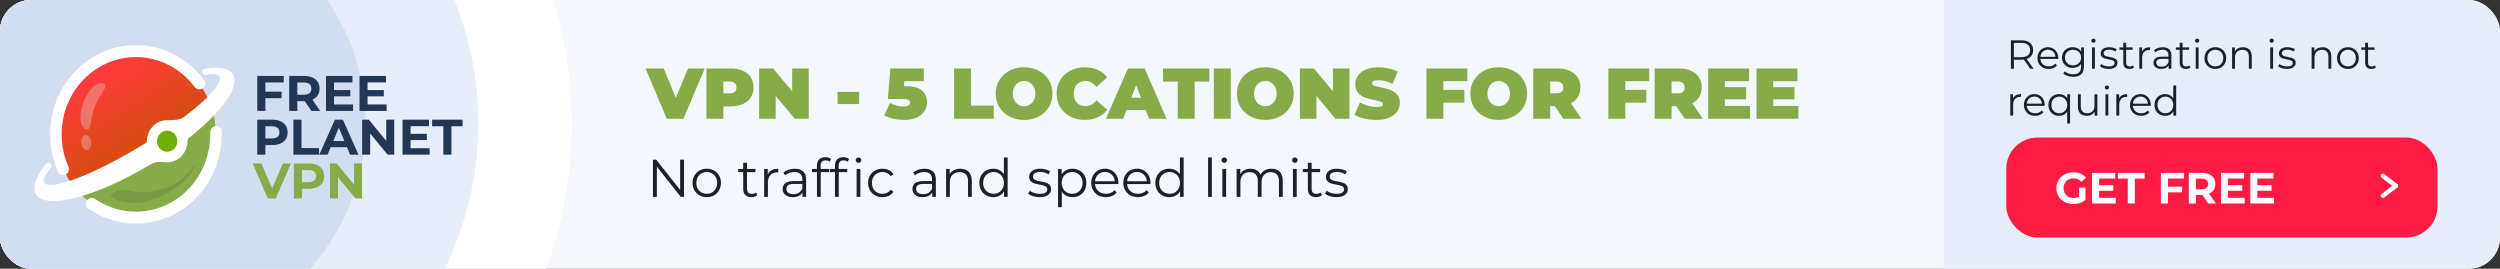
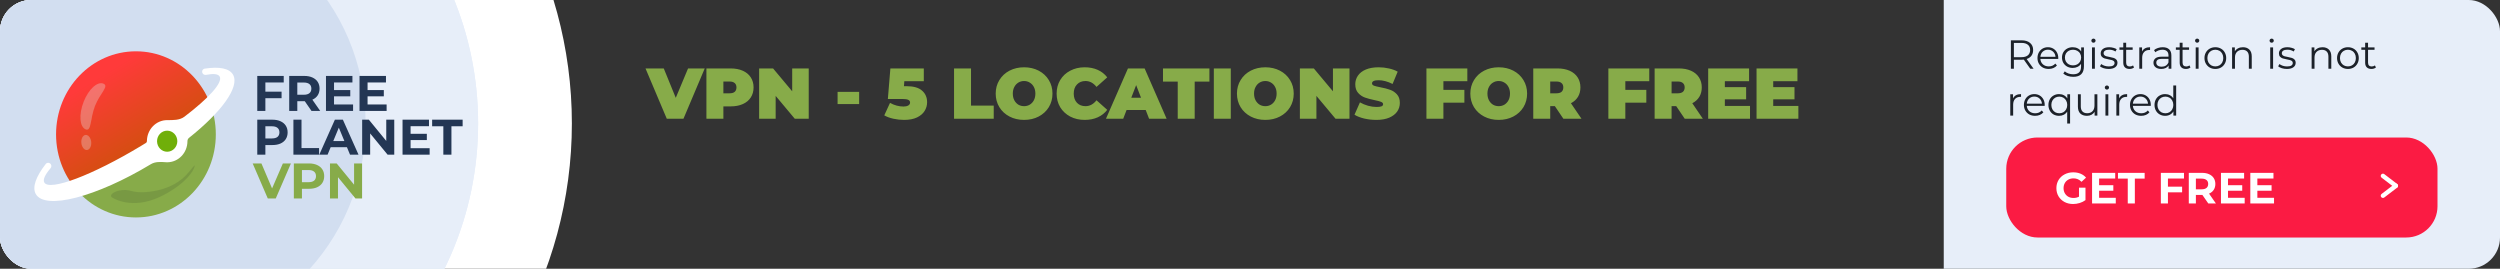
<svg xmlns="http://www.w3.org/2000/svg" width="800" height="86" viewBox="0 0 800 86" fill="none">
  <rect x="0" y="0" width="800" height="86" fill="#333333" stroke="none" />
  <g clip-path="url(#clip0_810_49162)">
-     <rect width="800" height="86" rx="10" fill="#F4F7FB" />
    <circle cx="47.5" cy="39.5" r="135.5" fill="white" />
    <circle cx="47.5" cy="39.5" r="105.5" fill="#E7EEF9" />
    <circle cx="47.5" cy="39.5" r="105.5" fill="#E7EEF9" />
    <circle cx="47.5" cy="39.5" r="69.5" fill="#D2DEF0" />
    <path d="M225.515 21.9L218.707 38H213.371L206.563 21.9H212.405L216.246 31.307L220.179 21.9H225.515ZM233.806 21.9C235.293 21.9 236.589 22.145 237.693 22.636C238.797 23.127 239.648 23.832 240.246 24.752C240.844 25.672 241.143 26.745 241.143 27.972C241.143 29.199 240.844 30.272 240.246 31.192C239.648 32.112 238.797 32.817 237.693 33.308C236.589 33.799 235.293 34.044 233.806 34.044H231.483V38H226.055V21.9H233.806ZM233.461 29.858C234.197 29.858 234.749 29.697 235.117 29.375C235.485 29.038 235.669 28.57 235.669 27.972C235.669 27.374 235.485 26.914 235.117 26.592C234.749 26.255 234.197 26.086 233.461 26.086H231.483V29.858H233.461ZM258.793 21.9V38H254.331L248.213 30.686V38H242.923V21.9H247.385L253.503 29.214V21.9H258.793ZM268.028 29.398H274.928V33.308H268.028V29.398ZM290.096 27.581C292.35 27.581 294.006 28.056 295.064 29.007C296.137 29.942 296.674 31.177 296.674 32.71C296.674 33.722 296.405 34.657 295.869 35.516C295.347 36.359 294.535 37.049 293.431 37.586C292.327 38.107 290.954 38.368 289.314 38.368C288.179 38.368 287.044 38.245 285.91 38C284.79 37.755 283.809 37.394 282.966 36.919L284.806 32.917C285.48 33.3 286.186 33.592 286.922 33.791C287.673 33.99 288.401 34.09 289.107 34.09C289.735 34.09 290.241 33.983 290.625 33.768C291.023 33.538 291.223 33.224 291.223 32.825C291.223 32.442 291.046 32.158 290.694 31.974C290.341 31.775 289.705 31.675 288.785 31.675H284.116L284.921 21.9H295.616V25.994H289.383L289.268 27.581H290.096ZM305.297 21.9H310.725V33.791H317.993V38H305.297V21.9ZM327.709 38.368C325.976 38.368 324.42 38.008 323.04 37.287C321.66 36.566 320.579 35.57 319.797 34.297C319.015 33.009 318.624 31.56 318.624 29.95C318.624 28.34 319.015 26.899 319.797 25.626C320.579 24.338 321.66 23.334 323.04 22.613C324.42 21.892 325.976 21.532 327.709 21.532C329.442 21.532 330.998 21.892 332.378 22.613C333.758 23.334 334.839 24.338 335.621 25.626C336.403 26.899 336.794 28.34 336.794 29.95C336.794 31.56 336.403 33.009 335.621 34.297C334.839 35.57 333.758 36.566 332.378 37.287C330.998 38.008 329.442 38.368 327.709 38.368ZM327.709 33.975C328.384 33.975 328.989 33.814 329.526 33.492C330.078 33.155 330.515 32.687 330.837 32.089C331.159 31.476 331.32 30.763 331.32 29.95C331.32 29.137 331.159 28.432 330.837 27.834C330.515 27.221 330.078 26.753 329.526 26.431C328.989 26.094 328.384 25.925 327.709 25.925C327.034 25.925 326.421 26.094 325.869 26.431C325.332 26.753 324.903 27.221 324.581 27.834C324.259 28.432 324.098 29.137 324.098 29.95C324.098 30.763 324.259 31.476 324.581 32.089C324.903 32.687 325.332 33.155 325.869 33.492C326.421 33.814 327.034 33.975 327.709 33.975ZM347.09 38.368C345.388 38.368 343.855 38.015 342.49 37.31C341.125 36.589 340.052 35.593 339.27 34.32C338.503 33.032 338.12 31.575 338.12 29.95C338.12 28.325 338.503 26.876 339.27 25.603C340.052 24.315 341.125 23.318 342.49 22.613C343.855 21.892 345.388 21.532 347.09 21.532C348.654 21.532 350.049 21.808 351.276 22.36C352.503 22.912 353.515 23.709 354.312 24.752L350.885 27.811C349.888 26.554 348.715 25.925 347.366 25.925C346.231 25.925 345.319 26.293 344.629 27.029C343.939 27.75 343.594 28.723 343.594 29.95C343.594 31.177 343.939 32.158 344.629 32.894C345.319 33.615 346.231 33.975 347.366 33.975C348.715 33.975 349.888 33.346 350.885 32.089L354.312 35.148C353.515 36.191 352.503 36.988 351.276 37.54C350.049 38.092 348.654 38.368 347.09 38.368ZM366.626 35.194H360.508L359.427 38H353.907L360.945 21.9H366.281L373.319 38H367.707L366.626 35.194ZM365.131 31.284L363.567 27.236L362.003 31.284H365.131ZM376.872 26.109H372.157V21.9H387.015V26.109H382.3V38H376.872V26.109ZM388.425 21.9H393.853V38H388.425V21.9ZM404.907 38.368C403.175 38.368 401.618 38.008 400.238 37.287C398.858 36.566 397.777 35.57 396.995 34.297C396.213 33.009 395.822 31.56 395.822 29.95C395.822 28.34 396.213 26.899 396.995 25.626C397.777 24.338 398.858 23.334 400.238 22.613C401.618 21.892 403.175 21.532 404.907 21.532C406.64 21.532 408.196 21.892 409.576 22.613C410.956 23.334 412.037 24.338 412.819 25.626C413.601 26.899 413.992 28.34 413.992 29.95C413.992 31.56 413.601 33.009 412.819 34.297C412.037 35.57 410.956 36.566 409.576 37.287C408.196 38.008 406.64 38.368 404.907 38.368ZM404.907 33.975C405.582 33.975 406.188 33.814 406.724 33.492C407.276 33.155 407.713 32.687 408.035 32.089C408.357 31.476 408.518 30.763 408.518 29.95C408.518 29.137 408.357 28.432 408.035 27.834C407.713 27.221 407.276 26.753 406.724 26.431C406.188 26.094 405.582 25.925 404.907 25.925C404.233 25.925 403.619 26.094 403.067 26.431C402.531 26.753 402.101 27.221 401.779 27.834C401.457 28.432 401.296 29.137 401.296 29.95C401.296 30.763 401.457 31.476 401.779 32.089C402.101 32.687 402.531 33.155 403.067 33.492C403.619 33.814 404.233 33.975 404.907 33.975ZM431.832 21.9V38H427.37L421.252 30.686V38H415.962V21.9H420.424L426.542 29.214V21.9H431.832ZM440.451 38.368C439.117 38.368 437.813 38.222 436.541 37.931C435.283 37.624 434.248 37.218 433.436 36.712L435.184 32.756C435.95 33.201 436.809 33.561 437.76 33.837C438.71 34.098 439.623 34.228 440.497 34.228C441.248 34.228 441.785 34.159 442.107 34.021C442.429 33.868 442.59 33.645 442.59 33.354C442.59 33.017 442.375 32.764 441.946 32.595C441.532 32.426 440.842 32.242 439.876 32.043C438.634 31.782 437.599 31.506 436.771 31.215C435.943 30.908 435.222 30.418 434.609 29.743C433.995 29.053 433.689 28.125 433.689 26.96C433.689 25.948 433.972 25.028 434.54 24.2C435.107 23.372 435.95 22.72 437.07 22.245C438.204 21.77 439.577 21.532 441.187 21.532C442.291 21.532 443.372 21.655 444.43 21.9C445.503 22.13 446.446 22.475 447.259 22.935L445.626 26.868C444.046 26.071 442.551 25.672 441.141 25.672C439.745 25.672 439.048 26.009 439.048 26.684C439.048 27.006 439.255 27.251 439.669 27.42C440.083 27.573 440.765 27.742 441.716 27.926C442.942 28.156 443.977 28.424 444.821 28.731C445.664 29.022 446.392 29.505 447.006 30.18C447.634 30.855 447.949 31.775 447.949 32.94C447.949 33.952 447.665 34.872 447.098 35.7C446.53 36.513 445.679 37.164 444.545 37.655C443.425 38.13 442.061 38.368 440.451 38.368ZM461.887 25.994V28.754H468.603V32.848H461.887V38H456.459V21.9H469.546V25.994H461.887ZM479.59 38.368C477.857 38.368 476.301 38.008 474.921 37.287C473.541 36.566 472.46 35.57 471.678 34.297C470.896 33.009 470.505 31.56 470.505 29.95C470.505 28.34 470.896 26.899 471.678 25.626C472.46 24.338 473.541 23.334 474.921 22.613C476.301 21.892 477.857 21.532 479.59 21.532C481.323 21.532 482.879 21.892 484.259 22.613C485.639 23.334 486.72 24.338 487.502 25.626C488.284 26.899 488.675 28.34 488.675 29.95C488.675 31.56 488.284 33.009 487.502 34.297C486.72 35.57 485.639 36.566 484.259 37.287C482.879 38.008 481.323 38.368 479.59 38.368ZM479.59 33.975C480.265 33.975 480.87 33.814 481.407 33.492C481.959 33.155 482.396 32.687 482.718 32.089C483.04 31.476 483.201 30.763 483.201 29.95C483.201 29.137 483.04 28.432 482.718 27.834C482.396 27.221 481.959 26.753 481.407 26.431C480.87 26.094 480.265 25.925 479.59 25.925C478.915 25.925 478.302 26.094 477.75 26.431C477.213 26.753 476.784 27.221 476.462 27.834C476.14 28.432 475.979 29.137 475.979 29.95C475.979 30.763 476.14 31.476 476.462 32.089C476.784 32.687 477.213 33.155 477.75 33.492C478.302 33.814 478.915 33.975 479.59 33.975ZM497.545 33.952H496.073V38H490.645V21.9H498.396C499.883 21.9 501.179 22.145 502.283 22.636C503.387 23.127 504.238 23.832 504.836 24.752C505.434 25.672 505.733 26.745 505.733 27.972C505.733 29.122 505.472 30.126 504.951 30.985C504.43 31.844 503.678 32.526 502.697 33.032L506.078 38H500.282L497.545 33.952ZM500.259 27.972C500.259 27.374 500.075 26.914 499.707 26.592C499.339 26.255 498.787 26.086 498.051 26.086H496.073V29.858H498.051C498.787 29.858 499.339 29.697 499.707 29.375C500.075 29.038 500.259 28.57 500.259 27.972ZM520.106 25.994V28.754H526.822V32.848H520.106V38H514.678V21.9H527.765V25.994H520.106ZM536.38 33.952H534.908V38H529.48V21.9H537.231C538.718 21.9 540.014 22.145 541.118 22.636C542.222 23.127 543.073 23.832 543.671 24.752C544.269 25.672 544.568 26.745 544.568 27.972C544.568 29.122 544.307 30.126 543.786 30.985C543.265 31.844 542.513 32.526 541.532 33.032L544.913 38H539.117L536.38 33.952ZM539.094 27.972C539.094 27.374 538.91 26.914 538.542 26.592C538.174 26.255 537.622 26.086 536.886 26.086H534.908V29.858H536.886C537.622 29.858 538.174 29.697 538.542 29.375C538.91 29.038 539.094 28.57 539.094 27.972ZM560.004 33.906V38H546.618V21.9H559.705V25.994H551.954V27.88H558.762V31.79H551.954V33.906H560.004ZM575.479 33.906V38H562.093V21.9H575.18V25.994H567.429V27.88H574.237V31.79H567.429V33.906H575.479Z" fill="#87AB49" />
    <rect width="178" height="86" transform="translate(622)" fill="#E7EEF9" />
    <path d="M649.696 22L647.616 19.075C647.382 19.101 647.139 19.114 646.888 19.114H644.444V22H643.482V12.9H646.888C648.049 12.9 648.959 13.177 649.618 13.732C650.277 14.287 650.606 15.049 650.606 16.02C650.606 16.731 650.424 17.333 650.06 17.827C649.705 18.312 649.193 18.663 648.526 18.88L650.749 22H649.696ZM646.862 18.295C647.763 18.295 648.452 18.096 648.929 17.697C649.406 17.298 649.644 16.739 649.644 16.02C649.644 15.283 649.406 14.72 648.929 14.33C648.452 13.931 647.763 13.732 646.862 13.732H644.444V18.295H646.862ZM658.636 18.867H652.916C652.968 19.578 653.241 20.154 653.735 20.596C654.229 21.029 654.853 21.246 655.607 21.246C656.031 21.246 656.421 21.172 656.777 21.025C657.132 20.869 657.44 20.644 657.7 20.349L658.22 20.947C657.916 21.311 657.535 21.588 657.076 21.779C656.625 21.97 656.127 22.065 655.581 22.065C654.879 22.065 654.255 21.918 653.709 21.623C653.171 21.32 652.751 20.904 652.448 20.375C652.144 19.846 651.993 19.248 651.993 18.581C651.993 17.914 652.136 17.316 652.422 16.787C652.716 16.258 653.115 15.847 653.618 15.552C654.129 15.257 654.701 15.11 655.334 15.11C655.966 15.11 656.534 15.257 657.037 15.552C657.539 15.847 657.934 16.258 658.22 16.787C658.506 17.307 658.649 17.905 658.649 18.581L658.636 18.867ZM655.334 15.903C654.675 15.903 654.12 16.115 653.67 16.54C653.228 16.956 652.976 17.502 652.916 18.178H657.765C657.704 17.502 657.448 16.956 656.998 16.54C656.556 16.115 656.001 15.903 655.334 15.903ZM666.858 15.162V21.168C666.858 22.329 666.572 23.187 666 23.742C665.437 24.305 664.583 24.587 663.439 24.587C662.807 24.587 662.204 24.492 661.632 24.301C661.069 24.119 660.61 23.863 660.254 23.534L660.722 22.832C661.052 23.127 661.45 23.356 661.918 23.521C662.395 23.686 662.893 23.768 663.413 23.768C664.28 23.768 664.917 23.564 665.324 23.157C665.732 22.758 665.935 22.134 665.935 21.285V20.414C665.649 20.847 665.272 21.177 664.804 21.402C664.345 21.627 663.834 21.74 663.27 21.74C662.629 21.74 662.044 21.601 661.515 21.324C660.995 21.038 660.584 20.644 660.28 20.141C659.986 19.63 659.838 19.053 659.838 18.412C659.838 17.771 659.986 17.199 660.28 16.696C660.584 16.193 660.995 15.803 661.515 15.526C662.035 15.249 662.62 15.11 663.27 15.11C663.851 15.11 664.375 15.227 664.843 15.461C665.311 15.695 665.688 16.033 665.974 16.475V15.162H666.858ZM663.361 20.921C663.855 20.921 664.302 20.817 664.7 20.609C665.099 20.392 665.407 20.093 665.623 19.712C665.849 19.331 665.961 18.897 665.961 18.412C665.961 17.927 665.849 17.498 665.623 17.125C665.407 16.744 665.099 16.449 664.7 16.241C664.31 16.024 663.864 15.916 663.361 15.916C662.867 15.916 662.421 16.02 662.022 16.228C661.632 16.436 661.325 16.731 661.099 17.112C660.883 17.493 660.774 17.927 660.774 18.412C660.774 18.897 660.883 19.331 661.099 19.712C661.325 20.093 661.632 20.392 662.022 20.609C662.421 20.817 662.867 20.921 663.361 20.921ZM669.439 15.162H670.362V22H669.439V15.162ZM669.907 13.667C669.717 13.667 669.556 13.602 669.426 13.472C669.296 13.342 669.231 13.186 669.231 13.004C669.231 12.831 669.296 12.679 669.426 12.549C669.556 12.419 669.717 12.354 669.907 12.354C670.098 12.354 670.258 12.419 670.388 12.549C670.518 12.67 670.583 12.818 670.583 12.991C670.583 13.182 670.518 13.342 670.388 13.472C670.258 13.602 670.098 13.667 669.907 13.667ZM674.764 22.065C674.209 22.065 673.676 21.987 673.165 21.831C672.662 21.666 672.268 21.463 671.982 21.22L672.398 20.492C672.684 20.717 673.043 20.904 673.477 21.051C673.91 21.19 674.361 21.259 674.829 21.259C675.453 21.259 675.912 21.164 676.207 20.973C676.51 20.774 676.662 20.496 676.662 20.141C676.662 19.89 676.579 19.695 676.415 19.556C676.25 19.409 676.042 19.3 675.791 19.231C675.539 19.153 675.206 19.079 674.79 19.01C674.235 18.906 673.789 18.802 673.451 18.698C673.113 18.585 672.822 18.399 672.58 18.139C672.346 17.879 672.229 17.519 672.229 17.06C672.229 16.488 672.467 16.02 672.944 15.656C673.42 15.292 674.083 15.11 674.933 15.11C675.375 15.11 675.817 15.171 676.259 15.292C676.701 15.405 677.065 15.556 677.351 15.747L676.948 16.488C676.384 16.098 675.713 15.903 674.933 15.903C674.343 15.903 673.897 16.007 673.594 16.215C673.299 16.423 673.152 16.696 673.152 17.034C673.152 17.294 673.234 17.502 673.399 17.658C673.572 17.814 673.784 17.931 674.036 18.009C674.287 18.078 674.634 18.152 675.076 18.23C675.622 18.334 676.059 18.438 676.389 18.542C676.718 18.646 677 18.824 677.234 19.075C677.468 19.326 677.585 19.673 677.585 20.115C677.585 20.713 677.333 21.19 676.831 21.545C676.337 21.892 675.648 22.065 674.764 22.065ZM682.892 21.584C682.719 21.74 682.502 21.861 682.242 21.948C681.991 22.026 681.726 22.065 681.449 22.065C680.808 22.065 680.314 21.892 679.967 21.545C679.62 21.198 679.447 20.709 679.447 20.076V15.942H678.225V15.162H679.447V13.667H680.37V15.162H682.45V15.942H680.37V20.024C680.37 20.431 680.47 20.743 680.669 20.96C680.877 21.168 681.172 21.272 681.553 21.272C681.744 21.272 681.926 21.242 682.099 21.181C682.281 21.12 682.437 21.034 682.567 20.921L682.892 21.584ZM685.456 16.501C685.673 16.042 685.993 15.695 686.418 15.461C686.851 15.227 687.384 15.11 688.017 15.11V16.007L687.796 15.994C687.077 15.994 686.513 16.215 686.106 16.657C685.699 17.099 685.495 17.719 685.495 18.516V22H684.572V15.162H685.456V16.501ZM692.068 15.11C692.96 15.11 693.645 15.335 694.122 15.786C694.598 16.228 694.837 16.887 694.837 17.762V22H693.953V20.934C693.745 21.289 693.437 21.567 693.03 21.766C692.631 21.965 692.154 22.065 691.6 22.065C690.837 22.065 690.23 21.883 689.78 21.519C689.329 21.155 689.104 20.674 689.104 20.076C689.104 19.495 689.312 19.027 689.728 18.672C690.152 18.317 690.824 18.139 691.743 18.139H693.914V17.723C693.914 17.134 693.749 16.687 693.42 16.384C693.09 16.072 692.609 15.916 691.977 15.916C691.543 15.916 691.127 15.99 690.729 16.137C690.33 16.276 689.988 16.471 689.702 16.722L689.286 16.033C689.632 15.738 690.048 15.513 690.534 15.357C691.019 15.192 691.53 15.11 692.068 15.11ZM691.743 21.337C692.263 21.337 692.709 21.22 693.082 20.986C693.454 20.743 693.732 20.397 693.914 19.946V18.828H691.769C690.599 18.828 690.014 19.235 690.014 20.05C690.014 20.449 690.165 20.765 690.469 20.999C690.772 21.224 691.197 21.337 691.743 21.337ZM700.945 21.584C700.771 21.74 700.555 21.861 700.295 21.948C700.043 22.026 699.779 22.065 699.502 22.065C698.86 22.065 698.366 21.892 698.02 21.545C697.673 21.198 697.5 20.709 697.5 20.076V15.942H696.278V15.162H697.5V13.667H698.423V15.162H700.503V15.942H698.423V20.024C698.423 20.431 698.522 20.743 698.722 20.96C698.93 21.168 699.224 21.272 699.606 21.272C699.796 21.272 699.978 21.242 700.152 21.181C700.334 21.12 700.49 21.034 700.62 20.921L700.945 21.584ZM702.625 15.162H703.548V22H702.625V15.162ZM703.093 13.667C702.902 13.667 702.742 13.602 702.612 13.472C702.482 13.342 702.417 13.186 702.417 13.004C702.417 12.831 702.482 12.679 702.612 12.549C702.742 12.419 702.902 12.354 703.093 12.354C703.284 12.354 703.444 12.419 703.574 12.549C703.704 12.67 703.769 12.818 703.769 12.991C703.769 13.182 703.704 13.342 703.574 13.472C703.444 13.602 703.284 13.667 703.093 13.667ZM708.911 22.065C708.252 22.065 707.659 21.918 707.13 21.623C706.601 21.32 706.185 20.904 705.882 20.375C705.579 19.846 705.427 19.248 705.427 18.581C705.427 17.914 705.579 17.316 705.882 16.787C706.185 16.258 706.601 15.847 707.13 15.552C707.659 15.257 708.252 15.11 708.911 15.11C709.57 15.11 710.163 15.257 710.692 15.552C711.221 15.847 711.632 16.258 711.927 16.787C712.23 17.316 712.382 17.914 712.382 18.581C712.382 19.248 712.23 19.846 711.927 20.375C711.632 20.904 711.221 21.32 710.692 21.623C710.163 21.918 709.57 22.065 708.911 22.065ZM708.911 21.246C709.396 21.246 709.83 21.138 710.211 20.921C710.601 20.696 710.904 20.379 711.121 19.972C711.338 19.565 711.446 19.101 711.446 18.581C711.446 18.061 711.338 17.597 711.121 17.19C710.904 16.783 710.601 16.471 710.211 16.254C709.83 16.029 709.396 15.916 708.911 15.916C708.426 15.916 707.988 16.029 707.598 16.254C707.217 16.471 706.913 16.783 706.688 17.19C706.471 17.597 706.363 18.061 706.363 18.581C706.363 19.101 706.471 19.565 706.688 19.972C706.913 20.379 707.217 20.696 707.598 20.921C707.988 21.138 708.426 21.246 708.911 21.246ZM717.75 15.11C718.608 15.11 719.289 15.361 719.791 15.864C720.303 16.358 720.558 17.082 720.558 18.035V22H719.635V18.126C719.635 17.415 719.458 16.874 719.102 16.501C718.747 16.128 718.24 15.942 717.581 15.942C716.845 15.942 716.26 16.163 715.826 16.605C715.402 17.038 715.189 17.641 715.189 18.412V22H714.266V15.162H715.15V16.423C715.402 16.007 715.748 15.686 716.19 15.461C716.641 15.227 717.161 15.11 717.75 15.11ZM726.467 15.162H727.39V22H726.467V15.162ZM726.935 13.667C726.744 13.667 726.584 13.602 726.454 13.472C726.324 13.342 726.259 13.186 726.259 13.004C726.259 12.831 726.324 12.679 726.454 12.549C726.584 12.419 726.744 12.354 726.935 12.354C727.125 12.354 727.286 12.419 727.416 12.549C727.546 12.67 727.611 12.818 727.611 12.991C727.611 13.182 727.546 13.342 727.416 13.472C727.286 13.602 727.125 13.667 726.935 13.667ZM731.791 22.065C731.236 22.065 730.703 21.987 730.192 21.831C729.689 21.666 729.295 21.463 729.009 21.22L729.425 20.492C729.711 20.717 730.071 20.904 730.504 21.051C730.937 21.19 731.388 21.259 731.856 21.259C732.48 21.259 732.939 21.164 733.234 20.973C733.537 20.774 733.689 20.496 733.689 20.141C733.689 19.89 733.607 19.695 733.442 19.556C733.277 19.409 733.069 19.3 732.818 19.231C732.567 19.153 732.233 19.079 731.817 19.01C731.262 18.906 730.816 18.802 730.478 18.698C730.14 18.585 729.85 18.399 729.607 18.139C729.373 17.879 729.256 17.519 729.256 17.06C729.256 16.488 729.494 16.02 729.971 15.656C730.448 15.292 731.111 15.11 731.96 15.11C732.402 15.11 732.844 15.171 733.286 15.292C733.728 15.405 734.092 15.556 734.378 15.747L733.975 16.488C733.412 16.098 732.74 15.903 731.96 15.903C731.371 15.903 730.924 16.007 730.621 16.215C730.326 16.423 730.179 16.696 730.179 17.034C730.179 17.294 730.261 17.502 730.426 17.658C730.599 17.814 730.812 17.931 731.063 18.009C731.314 18.078 731.661 18.152 732.103 18.23C732.649 18.334 733.087 18.438 733.416 18.542C733.745 18.646 734.027 18.824 734.261 19.075C734.495 19.326 734.612 19.673 734.612 20.115C734.612 20.713 734.361 21.19 733.858 21.545C733.364 21.892 732.675 22.065 731.791 22.065ZM743.205 15.11C744.063 15.11 744.743 15.361 745.246 15.864C745.757 16.358 746.013 17.082 746.013 18.035V22H745.09V18.126C745.09 17.415 744.912 16.874 744.557 16.501C744.201 16.128 743.694 15.942 743.036 15.942C742.299 15.942 741.714 16.163 741.281 16.605C740.856 17.038 740.644 17.641 740.644 18.412V22H739.721V15.162H740.605V16.423C740.856 16.007 741.203 15.686 741.645 15.461C742.095 15.227 742.615 15.11 743.205 15.11ZM751.339 22.065C750.68 22.065 750.087 21.918 749.558 21.623C749.029 21.32 748.613 20.904 748.31 20.375C748.007 19.846 747.855 19.248 747.855 18.581C747.855 17.914 748.007 17.316 748.31 16.787C748.613 16.258 749.029 15.847 749.558 15.552C750.087 15.257 750.68 15.11 751.339 15.11C751.998 15.11 752.591 15.257 753.12 15.552C753.649 15.847 754.06 16.258 754.355 16.787C754.658 17.316 754.81 17.914 754.81 18.581C754.81 19.248 754.658 19.846 754.355 20.375C754.06 20.904 753.649 21.32 753.12 21.623C752.591 21.918 751.998 22.065 751.339 22.065ZM751.339 21.246C751.824 21.246 752.258 21.138 752.639 20.921C753.029 20.696 753.332 20.379 753.549 19.972C753.766 19.565 753.874 19.101 753.874 18.581C753.874 18.061 753.766 17.597 753.549 17.19C753.332 16.783 753.029 16.471 752.639 16.254C752.258 16.029 751.824 15.916 751.339 15.916C750.854 15.916 750.416 16.029 750.026 16.254C749.645 16.471 749.341 16.783 749.116 17.19C748.899 17.597 748.791 18.061 748.791 18.581C748.791 19.101 748.899 19.565 749.116 19.972C749.341 20.379 749.645 20.696 750.026 20.921C750.416 21.138 750.854 21.246 751.339 21.246ZM760.295 21.584C760.122 21.74 759.905 21.861 759.645 21.948C759.394 22.026 759.13 22.065 758.852 22.065C758.211 22.065 757.717 21.892 757.37 21.545C757.024 21.198 756.85 20.709 756.85 20.076V15.942H755.628V15.162H756.85V13.667H757.773V15.162H759.853V15.942H757.773V20.024C757.773 20.431 757.873 20.743 758.072 20.96C758.28 21.168 758.575 21.272 758.956 21.272C759.147 21.272 759.329 21.242 759.502 21.181C759.684 21.12 759.84 21.034 759.97 20.921L760.295 21.584ZM644.171 31.501C644.388 31.042 644.708 30.695 645.133 30.461C645.566 30.227 646.099 30.11 646.732 30.11V31.007L646.511 30.994C645.792 30.994 645.228 31.215 644.821 31.657C644.414 32.099 644.21 32.719 644.21 33.516V37H643.287V30.162H644.171V31.501ZM654.294 33.867H648.574C648.626 34.578 648.899 35.154 649.393 35.596C649.887 36.029 650.511 36.246 651.265 36.246C651.689 36.246 652.079 36.172 652.435 36.025C652.79 35.869 653.098 35.644 653.358 35.349L653.878 35.947C653.574 36.311 653.193 36.588 652.734 36.779C652.283 36.97 651.785 37.065 651.239 37.065C650.537 37.065 649.913 36.918 649.367 36.623C648.829 36.32 648.409 35.904 648.106 35.375C647.802 34.846 647.651 34.248 647.651 33.581C647.651 32.914 647.794 32.316 648.08 31.787C648.374 31.258 648.773 30.847 649.276 30.552C649.787 30.257 650.359 30.11 650.992 30.11C651.624 30.11 652.192 30.257 652.695 30.552C653.197 30.847 653.592 31.258 653.878 31.787C654.164 32.307 654.307 32.905 654.307 33.581L654.294 33.867ZM650.992 30.903C650.333 30.903 649.778 31.115 649.328 31.54C648.886 31.956 648.634 32.502 648.574 33.178H653.423C653.362 32.502 653.106 31.956 652.656 31.54C652.214 31.115 651.659 30.903 650.992 30.903ZM662.425 30.162V39.522H661.502V35.713C661.216 36.155 660.848 36.493 660.397 36.727C659.955 36.952 659.457 37.065 658.902 37.065C658.252 37.065 657.667 36.922 657.147 36.636C656.636 36.341 656.233 35.93 655.938 35.401C655.644 34.872 655.496 34.266 655.496 33.581C655.496 32.905 655.644 32.303 655.938 31.774C656.233 31.245 656.64 30.838 657.16 30.552C657.68 30.257 658.261 30.11 658.902 30.11C659.474 30.11 659.986 30.231 660.436 30.474C660.896 30.717 661.264 31.063 661.541 31.514V30.162H662.425ZM658.98 36.246C659.457 36.246 659.886 36.138 660.267 35.921C660.657 35.696 660.961 35.379 661.177 34.972C661.403 34.565 661.515 34.101 661.515 33.581C661.515 33.061 661.403 32.602 661.177 32.203C660.961 31.796 660.657 31.479 660.267 31.254C659.886 31.029 659.457 30.916 658.98 30.916C658.495 30.916 658.057 31.029 657.667 31.254C657.286 31.479 656.983 31.796 656.757 32.203C656.541 32.602 656.432 33.061 656.432 33.581C656.432 34.101 656.541 34.565 656.757 34.972C656.983 35.379 657.286 35.696 657.667 35.921C658.057 36.138 658.495 36.246 658.98 36.246ZM671.158 30.162V37H670.274V35.752C670.031 36.168 669.698 36.493 669.273 36.727C668.848 36.952 668.363 37.065 667.817 37.065C666.924 37.065 666.218 36.818 665.698 36.324C665.187 35.821 664.931 35.089 664.931 34.127V30.162H665.854V34.036C665.854 34.755 666.032 35.301 666.387 35.674C666.742 36.047 667.249 36.233 667.908 36.233C668.627 36.233 669.195 36.016 669.611 35.583C670.027 35.141 670.235 34.53 670.235 33.75V30.162H671.158ZM673.743 30.162H674.666V37H673.743V30.162ZM674.211 28.667C674.02 28.667 673.86 28.602 673.73 28.472C673.6 28.342 673.535 28.186 673.535 28.004C673.535 27.831 673.6 27.679 673.73 27.549C673.86 27.419 674.02 27.354 674.211 27.354C674.402 27.354 674.562 27.419 674.692 27.549C674.822 27.67 674.887 27.818 674.887 27.991C674.887 28.182 674.822 28.342 674.692 28.472C674.562 28.602 674.402 28.667 674.211 28.667ZM678.118 31.501C678.335 31.042 678.656 30.695 679.08 30.461C679.514 30.227 680.047 30.11 680.679 30.11V31.007L680.458 30.994C679.739 30.994 679.176 31.215 678.768 31.657C678.361 32.099 678.157 32.719 678.157 33.516V37H677.234V30.162H678.118V31.501ZM688.241 33.867H682.521C682.573 34.578 682.846 35.154 683.34 35.596C683.834 36.029 684.458 36.246 685.212 36.246C685.637 36.246 686.027 36.172 686.382 36.025C686.737 35.869 687.045 35.644 687.305 35.349L687.825 35.947C687.522 36.311 687.14 36.588 686.681 36.779C686.23 36.97 685.732 37.065 685.186 37.065C684.484 37.065 683.86 36.918 683.314 36.623C682.777 36.32 682.356 35.904 682.053 35.375C681.75 34.846 681.598 34.248 681.598 33.581C681.598 32.914 681.741 32.316 682.027 31.787C682.322 31.258 682.72 30.847 683.223 30.552C683.734 30.257 684.306 30.11 684.939 30.11C685.572 30.11 686.139 30.257 686.642 30.552C687.145 30.847 687.539 31.258 687.825 31.787C688.111 32.307 688.254 32.905 688.254 33.581L688.241 33.867ZM684.939 30.903C684.28 30.903 683.726 31.115 683.275 31.54C682.833 31.956 682.582 32.502 682.521 33.178H687.37C687.309 32.502 687.054 31.956 686.603 31.54C686.161 31.115 685.606 30.903 684.939 30.903ZM696.373 27.354V37H695.489V35.648C695.211 36.107 694.843 36.458 694.384 36.701C693.933 36.944 693.422 37.065 692.85 37.065C692.208 37.065 691.628 36.918 691.108 36.623C690.588 36.328 690.18 35.917 689.886 35.388C689.591 34.859 689.444 34.257 689.444 33.581C689.444 32.905 689.591 32.303 689.886 31.774C690.18 31.245 690.588 30.838 691.108 30.552C691.628 30.257 692.208 30.11 692.85 30.11C693.404 30.11 693.903 30.227 694.345 30.461C694.795 30.686 695.164 31.02 695.45 31.462V27.354H696.373ZM692.928 36.246C693.404 36.246 693.833 36.138 694.215 35.921C694.605 35.696 694.908 35.379 695.125 34.972C695.35 34.565 695.463 34.101 695.463 33.581C695.463 33.061 695.35 32.597 695.125 32.19C694.908 31.783 694.605 31.471 694.215 31.254C693.833 31.029 693.404 30.916 692.928 30.916C692.442 30.916 692.005 31.029 691.615 31.254C691.233 31.471 690.93 31.783 690.705 32.19C690.488 32.597 690.38 33.061 690.38 33.581C690.38 34.101 690.488 34.565 690.705 34.972C690.93 35.379 691.233 35.696 691.615 35.921C692.005 36.138 692.442 36.246 692.928 36.246Z" fill="#1C2129" />
    <rect x="642" y="44" width="138" height="32" rx="10" fill="#FB1B43" />
    <path d="M665.282 60.06H667.354V64.036C666.822 64.437 666.206 64.745 665.506 64.96C664.806 65.174 664.101 65.282 663.392 65.282C662.375 65.282 661.46 65.067 660.648 64.638C659.836 64.199 659.197 63.597 658.73 62.832C658.273 62.057 658.044 61.184 658.044 60.214C658.044 59.243 658.273 58.375 658.73 57.61C659.197 56.835 659.841 56.233 660.662 55.804C661.483 55.365 662.407 55.146 663.434 55.146C664.293 55.146 665.072 55.29 665.772 55.58C666.472 55.869 667.06 56.289 667.536 56.84L666.08 58.184C665.38 57.446 664.535 57.078 663.546 57.078C662.921 57.078 662.365 57.208 661.88 57.47C661.395 57.731 661.017 58.1 660.746 58.576C660.475 59.052 660.34 59.598 660.34 60.214C660.34 60.82 660.475 61.362 660.746 61.838C661.017 62.314 661.39 62.687 661.866 62.958C662.351 63.219 662.902 63.35 663.518 63.35C664.171 63.35 664.759 63.21 665.282 62.93V60.06ZM677.049 63.294V65.114H669.461V55.314H676.867V57.134H671.715V59.262H676.265V61.026H671.715V63.294H677.049ZM680.883 57.162H677.747V55.314H686.287V57.162H683.151V65.114H680.883V57.162ZM693.74 57.134V59.724H698.276V61.544H693.74V65.114H691.472V55.314H698.878V57.134H693.74ZM706.658 65.114L704.768 62.384H704.656H702.682V65.114H700.414V55.314H704.656C705.524 55.314 706.275 55.458 706.91 55.748C707.554 56.037 708.049 56.448 708.394 56.98C708.739 57.512 708.912 58.142 708.912 58.87C708.912 59.598 708.735 60.228 708.38 60.76C708.035 61.282 707.54 61.684 706.896 61.964L709.094 65.114H706.658ZM706.616 58.87C706.616 58.319 706.439 57.899 706.084 57.61C705.729 57.311 705.211 57.162 704.53 57.162H702.682V60.578H704.53C705.211 60.578 705.729 60.428 706.084 60.13C706.439 59.831 706.616 59.411 706.616 58.87ZM718.297 63.294V65.114H710.709V55.314H718.115V57.134H712.963V59.262H717.513V61.026H712.963V63.294H718.297ZM727.689 63.294V65.114H720.101V55.314H727.507V57.134H722.355V59.262H726.905V61.026H722.355V63.294H727.689Z" fill="white" />
    <path d="M762.11 55.722C762.367 55.526 762.723 55.526 762.979 55.722L767.101 58.873C767.476 59.16 767.476 59.723 767.101 60.01C766.845 60.206 766.489 60.206 766.232 60.01L762.11 56.858C761.736 56.572 761.736 56.008 762.11 55.722Z" fill="white" />
    <path d="M762.11 63.193C761.736 62.907 761.736 62.343 762.11 62.057L766.232 58.905C766.489 58.709 766.845 58.709 767.101 58.905C767.476 59.191 767.476 59.755 767.101 60.042L762.979 63.193C762.723 63.389 762.367 63.389 762.11 63.193Z" fill="white" />
-     <path d="M218.883 51.1V63H217.846L210.196 53.344V63H208.938V51.1H209.975L217.642 60.756V51.1H218.883ZM226.167 63.085C225.306 63.085 224.529 62.892 223.838 62.507C223.147 62.11 222.603 61.566 222.206 60.875C221.809 60.184 221.611 59.402 221.611 58.529C221.611 57.656 221.809 56.874 222.206 56.183C222.603 55.492 223.147 54.953 223.838 54.568C224.529 54.183 225.306 53.99 226.167 53.99C227.028 53.99 227.805 54.183 228.496 54.568C229.187 54.953 229.726 55.492 230.111 56.183C230.508 56.874 230.706 57.656 230.706 58.529C230.706 59.402 230.508 60.184 230.111 60.875C229.726 61.566 229.187 62.11 228.496 62.507C227.805 62.892 227.028 63.085 226.167 63.085ZM226.167 62.014C226.802 62.014 227.368 61.872 227.867 61.589C228.377 61.294 228.774 60.881 229.057 60.348C229.34 59.815 229.482 59.209 229.482 58.529C229.482 57.849 229.34 57.243 229.057 56.71C228.774 56.177 228.377 55.769 227.867 55.486C227.368 55.191 226.802 55.044 226.167 55.044C225.532 55.044 224.96 55.191 224.45 55.486C223.951 55.769 223.555 56.177 223.26 56.71C222.977 57.243 222.835 57.849 222.835 58.529C222.835 59.209 222.977 59.815 223.26 60.348C223.555 60.881 223.951 61.294 224.45 61.589C224.96 61.872 225.532 62.014 226.167 62.014ZM242.329 62.456C242.102 62.66 241.819 62.819 241.479 62.932C241.15 63.034 240.804 63.085 240.442 63.085C239.603 63.085 238.957 62.858 238.504 62.405C238.05 61.952 237.824 61.311 237.824 60.484V55.078H236.226V54.058H237.824V52.103H239.031V54.058H241.751V55.078H239.031V60.416C239.031 60.949 239.161 61.357 239.422 61.64C239.694 61.912 240.079 62.048 240.578 62.048C240.827 62.048 241.065 62.008 241.292 61.929C241.53 61.85 241.734 61.736 241.904 61.589L242.329 62.456ZM245.682 55.809C245.965 55.208 246.384 54.755 246.94 54.449C247.506 54.143 248.203 53.99 249.031 53.99V55.163L248.742 55.146C247.801 55.146 247.064 55.435 246.532 56.013C245.999 56.591 245.733 57.401 245.733 58.444V63H244.526V54.058H245.682V55.809ZM254.328 53.99C255.495 53.99 256.39 54.285 257.014 54.874C257.637 55.452 257.949 56.313 257.949 57.458V63H256.793V61.606C256.521 62.071 256.118 62.433 255.586 62.694C255.064 62.955 254.441 63.085 253.716 63.085C252.718 63.085 251.925 62.847 251.336 62.371C250.746 61.895 250.452 61.266 250.452 60.484C250.452 59.725 250.724 59.113 251.268 58.648C251.823 58.183 252.701 57.951 253.903 57.951H256.742V57.407C256.742 56.636 256.526 56.053 256.096 55.656C255.665 55.248 255.036 55.044 254.209 55.044C253.642 55.044 253.098 55.14 252.577 55.333C252.055 55.514 251.608 55.769 251.234 56.098L250.69 55.197C251.143 54.812 251.687 54.517 252.322 54.313C252.956 54.098 253.625 53.99 254.328 53.99ZM253.903 62.133C254.583 62.133 255.166 61.98 255.654 61.674C256.141 61.357 256.504 60.903 256.742 60.314V58.852H253.937C252.407 58.852 251.642 59.385 251.642 60.45C251.642 60.971 251.84 61.385 252.237 61.691C252.633 61.986 253.189 62.133 253.903 62.133ZM264.185 51.321C263.664 51.321 263.267 51.463 262.995 51.746C262.734 52.029 262.604 52.449 262.604 53.004V54.058H265.358V55.078H262.638V63H261.431V55.078H259.833V54.058H261.431V52.953C261.431 52.137 261.663 51.491 262.128 51.015C262.604 50.539 263.273 50.301 264.134 50.301C264.474 50.301 264.803 50.352 265.12 50.454C265.437 50.545 265.704 50.681 265.919 50.862L265.511 51.763C265.16 51.468 264.718 51.321 264.185 51.321ZM269.946 51.321C269.424 51.321 269.028 51.463 268.756 51.746C268.495 52.029 268.365 52.449 268.365 53.004V54.058H271.119V55.078H268.399V63H267.192V55.078H265.594V54.058H267.192V52.953C267.192 52.137 267.424 51.491 267.889 51.015C268.365 50.539 269.033 50.301 269.895 50.301C270.235 50.301 270.563 50.352 270.881 50.454C271.198 50.545 271.464 50.681 271.68 50.862L271.272 51.763C270.92 51.468 270.478 51.321 269.946 51.321ZM274.111 54.058H275.318V63H274.111V54.058ZM274.723 52.103C274.473 52.103 274.264 52.018 274.094 51.848C273.924 51.678 273.839 51.474 273.839 51.236C273.839 51.009 273.924 50.811 274.094 50.641C274.264 50.471 274.473 50.386 274.723 50.386C274.972 50.386 275.182 50.471 275.352 50.641C275.522 50.8 275.607 50.992 275.607 51.219C275.607 51.468 275.522 51.678 275.352 51.848C275.182 52.018 274.972 52.103 274.723 52.103ZM282.398 63.085C281.514 63.085 280.72 62.892 280.018 62.507C279.326 62.122 278.782 61.583 278.386 60.892C277.989 60.189 277.791 59.402 277.791 58.529C277.791 57.656 277.989 56.874 278.386 56.183C278.782 55.492 279.326 54.953 280.018 54.568C280.72 54.183 281.514 53.99 282.398 53.99C283.168 53.99 283.854 54.143 284.455 54.449C285.067 54.744 285.548 55.18 285.9 55.758L284.999 56.37C284.704 55.928 284.33 55.599 283.877 55.384C283.423 55.157 282.93 55.044 282.398 55.044C281.752 55.044 281.168 55.191 280.647 55.486C280.137 55.769 279.734 56.177 279.44 56.71C279.156 57.243 279.015 57.849 279.015 58.529C279.015 59.22 279.156 59.832 279.44 60.365C279.734 60.886 280.137 61.294 280.647 61.589C281.168 61.872 281.752 62.014 282.398 62.014C282.93 62.014 283.423 61.906 283.877 61.691C284.33 61.476 284.704 61.147 284.999 60.705L285.9 61.317C285.548 61.895 285.067 62.337 284.455 62.643C283.843 62.938 283.157 63.085 282.398 63.085ZM295.848 53.99C297.015 53.99 297.911 54.285 298.534 54.874C299.157 55.452 299.469 56.313 299.469 57.458V63H298.313V61.606C298.041 62.071 297.639 62.433 297.106 62.694C296.585 62.955 295.961 63.085 295.236 63.085C294.239 63.085 293.445 62.847 292.856 62.371C292.267 61.895 291.972 61.266 291.972 60.484C291.972 59.725 292.244 59.113 292.788 58.648C293.343 58.183 294.222 57.951 295.423 57.951H298.262V57.407C298.262 56.636 298.047 56.053 297.616 55.656C297.185 55.248 296.556 55.044 295.729 55.044C295.162 55.044 294.618 55.14 294.097 55.333C293.576 55.514 293.128 55.769 292.754 56.098L292.21 55.197C292.663 54.812 293.207 54.517 293.842 54.313C294.477 54.098 295.145 53.99 295.848 53.99ZM295.423 62.133C296.103 62.133 296.687 61.98 297.174 61.674C297.661 61.357 298.024 60.903 298.262 60.314V58.852H295.457C293.927 58.852 293.162 59.385 293.162 60.45C293.162 60.971 293.36 61.385 293.757 61.691C294.154 61.986 294.709 62.133 295.423 62.133ZM307.303 53.99C308.425 53.99 309.315 54.319 309.972 54.976C310.641 55.622 310.975 56.568 310.975 57.815V63H309.768V57.934C309.768 57.005 309.536 56.296 309.071 55.809C308.607 55.322 307.944 55.078 307.082 55.078C306.119 55.078 305.354 55.367 304.787 55.945C304.232 56.512 303.954 57.299 303.954 58.308V63H302.747V54.058H303.903V55.707C304.232 55.163 304.685 54.744 305.263 54.449C305.853 54.143 306.533 53.99 307.303 53.99ZM322.446 50.386V63H321.29V61.232C320.927 61.833 320.445 62.292 319.845 62.609C319.255 62.926 318.587 63.085 317.839 63.085C317 63.085 316.241 62.892 315.561 62.507C314.881 62.122 314.348 61.583 313.963 60.892C313.577 60.201 313.385 59.413 313.385 58.529C313.385 57.645 313.577 56.857 313.963 56.166C314.348 55.475 314.881 54.942 315.561 54.568C316.241 54.183 317 53.99 317.839 53.99C318.564 53.99 319.216 54.143 319.794 54.449C320.383 54.744 320.865 55.18 321.239 55.758V50.386H322.446ZM317.941 62.014C318.564 62.014 319.125 61.872 319.624 61.589C320.134 61.294 320.53 60.881 320.814 60.348C321.108 59.815 321.256 59.209 321.256 58.529C321.256 57.849 321.108 57.243 320.814 56.71C320.53 56.177 320.134 55.769 319.624 55.486C319.125 55.191 318.564 55.044 317.941 55.044C317.306 55.044 316.734 55.191 316.224 55.486C315.725 55.769 315.328 56.177 315.034 56.71C314.75 57.243 314.609 57.849 314.609 58.529C314.609 59.209 314.75 59.815 315.034 60.348C315.328 60.881 315.725 61.294 316.224 61.589C316.734 61.872 317.306 62.014 317.941 62.014ZM332.653 63.085C331.928 63.085 331.231 62.983 330.562 62.779C329.905 62.564 329.389 62.297 329.015 61.98L329.559 61.028C329.933 61.323 330.404 61.566 330.97 61.759C331.537 61.94 332.126 62.031 332.738 62.031C333.554 62.031 334.155 61.906 334.54 61.657C334.937 61.396 335.135 61.034 335.135 60.569C335.135 60.24 335.028 59.985 334.812 59.804C334.597 59.611 334.325 59.47 333.996 59.379C333.668 59.277 333.231 59.181 332.687 59.09C331.962 58.954 331.378 58.818 330.936 58.682C330.494 58.535 330.115 58.291 329.797 57.951C329.491 57.611 329.338 57.141 329.338 56.54C329.338 55.792 329.65 55.18 330.273 54.704C330.897 54.228 331.764 53.99 332.874 53.99C333.452 53.99 334.03 54.069 334.608 54.228C335.186 54.375 335.662 54.574 336.036 54.823L335.509 55.792C334.773 55.282 333.894 55.027 332.874 55.027C332.104 55.027 331.52 55.163 331.123 55.435C330.738 55.707 330.545 56.064 330.545 56.506C330.545 56.846 330.653 57.118 330.868 57.322C331.095 57.526 331.373 57.679 331.701 57.781C332.03 57.872 332.483 57.968 333.061 58.07C333.775 58.206 334.348 58.342 334.778 58.478C335.209 58.614 335.577 58.846 335.883 59.175C336.189 59.504 336.342 59.957 336.342 60.535C336.342 61.317 336.014 61.94 335.356 62.405C334.71 62.858 333.809 63.085 332.653 63.085ZM343.181 53.99C344.019 53.99 344.779 54.183 345.459 54.568C346.139 54.942 346.671 55.475 347.057 56.166C347.442 56.857 347.635 57.645 347.635 58.529C347.635 59.424 347.442 60.218 347.057 60.909C346.671 61.6 346.139 62.139 345.459 62.524C344.79 62.898 344.031 63.085 343.181 63.085C342.455 63.085 341.798 62.938 341.209 62.643C340.631 62.337 340.155 61.895 339.781 61.317V66.298H338.574V54.058H339.73V55.826C340.092 55.237 340.568 54.783 341.158 54.466C341.758 54.149 342.433 53.99 343.181 53.99ZM343.096 62.014C343.719 62.014 344.286 61.872 344.796 61.589C345.306 61.294 345.702 60.881 345.986 60.348C346.28 59.815 346.428 59.209 346.428 58.529C346.428 57.849 346.28 57.248 345.986 56.727C345.702 56.194 345.306 55.781 344.796 55.486C344.286 55.191 343.719 55.044 343.096 55.044C342.461 55.044 341.889 55.191 341.379 55.486C340.88 55.781 340.483 56.194 340.189 56.727C339.905 57.248 339.764 57.849 339.764 58.529C339.764 59.209 339.905 59.815 340.189 60.348C340.483 60.881 340.88 61.294 341.379 61.589C341.889 61.872 342.461 62.014 343.096 62.014ZM357.881 58.903H350.401C350.469 59.832 350.826 60.586 351.472 61.164C352.118 61.731 352.934 62.014 353.92 62.014C354.475 62.014 354.985 61.918 355.45 61.725C355.915 61.521 356.317 61.226 356.657 60.841L357.337 61.623C356.94 62.099 356.442 62.462 355.841 62.711C355.252 62.96 354.6 63.085 353.886 63.085C352.968 63.085 352.152 62.892 351.438 62.507C350.735 62.11 350.186 61.566 349.789 60.875C349.392 60.184 349.194 59.402 349.194 58.529C349.194 57.656 349.381 56.874 349.755 56.183C350.14 55.492 350.662 54.953 351.319 54.568C351.988 54.183 352.736 53.99 353.563 53.99C354.39 53.99 355.133 54.183 355.79 54.568C356.447 54.953 356.963 55.492 357.337 56.183C357.711 56.863 357.898 57.645 357.898 58.529L357.881 58.903ZM353.563 55.027C352.702 55.027 351.976 55.305 351.387 55.86C350.809 56.404 350.48 57.118 350.401 58.002H356.742C356.663 57.118 356.328 56.404 355.739 55.86C355.161 55.305 354.436 55.027 353.563 55.027ZM368.141 58.903H360.661C360.729 59.832 361.086 60.586 361.732 61.164C362.378 61.731 363.194 62.014 364.18 62.014C364.735 62.014 365.245 61.918 365.71 61.725C366.175 61.521 366.577 61.226 366.917 60.841L367.597 61.623C367.2 62.099 366.702 62.462 366.101 62.711C365.512 62.96 364.86 63.085 364.146 63.085C363.228 63.085 362.412 62.892 361.698 62.507C360.995 62.11 360.446 61.566 360.049 60.875C359.652 60.184 359.454 59.402 359.454 58.529C359.454 57.656 359.641 56.874 360.015 56.183C360.4 55.492 360.922 54.953 361.579 54.568C362.248 54.183 362.996 53.99 363.823 53.99C364.65 53.99 365.393 54.183 366.05 54.568C366.707 54.953 367.223 55.492 367.597 56.183C367.971 56.863 368.158 57.645 368.158 58.529L368.141 58.903ZM363.823 55.027C362.962 55.027 362.236 55.305 361.647 55.86C361.069 56.404 360.74 57.118 360.661 58.002H367.002C366.923 57.118 366.588 56.404 365.999 55.86C365.421 55.305 364.696 55.027 363.823 55.027ZM378.775 50.386V63H377.619V61.232C377.256 61.833 376.774 62.292 376.174 62.609C375.584 62.926 374.916 63.085 374.168 63.085C373.329 63.085 372.57 62.892 371.89 62.507C371.21 62.122 370.677 61.583 370.292 60.892C369.906 60.201 369.714 59.413 369.714 58.529C369.714 57.645 369.906 56.857 370.292 56.166C370.677 55.475 371.21 54.942 371.89 54.568C372.57 54.183 373.329 53.99 374.168 53.99C374.893 53.99 375.545 54.143 376.123 54.449C376.712 54.744 377.194 55.18 377.568 55.758V50.386H378.775ZM374.27 62.014C374.893 62.014 375.454 61.872 375.953 61.589C376.463 61.294 376.859 60.881 377.143 60.348C377.437 59.815 377.585 59.209 377.585 58.529C377.585 57.849 377.437 57.243 377.143 56.71C376.859 56.177 376.463 55.769 375.953 55.486C375.454 55.191 374.893 55.044 374.27 55.044C373.635 55.044 373.063 55.191 372.553 55.486C372.054 55.769 371.657 56.177 371.363 56.71C371.079 57.243 370.938 57.849 370.938 58.529C370.938 59.209 371.079 59.815 371.363 60.348C371.657 60.881 372.054 61.294 372.553 61.589C373.063 61.872 373.635 62.014 374.27 62.014ZM386.585 50.386H387.792V63H386.585V50.386ZM391.151 54.058H392.358V63H391.151V54.058ZM391.763 52.103C391.513 52.103 391.304 52.018 391.134 51.848C390.964 51.678 390.879 51.474 390.879 51.236C390.879 51.009 390.964 50.811 391.134 50.641C391.304 50.471 391.513 50.386 391.763 50.386C392.012 50.386 392.222 50.471 392.392 50.641C392.562 50.8 392.647 50.992 392.647 51.219C392.647 51.468 392.562 51.678 392.392 51.848C392.222 52.018 392.012 52.103 391.763 52.103ZM406.868 53.99C407.99 53.99 408.869 54.313 409.503 54.959C410.149 55.605 410.472 56.557 410.472 57.815V63H409.265V57.934C409.265 57.005 409.039 56.296 408.585 55.809C408.143 55.322 407.514 55.078 406.698 55.078C405.769 55.078 405.038 55.367 404.505 55.945C403.973 56.512 403.706 57.299 403.706 58.308V63H402.499V57.934C402.499 57.005 402.273 56.296 401.819 55.809C401.377 55.322 400.743 55.078 399.915 55.078C398.997 55.078 398.266 55.367 397.722 55.945C397.19 56.512 396.923 57.299 396.923 58.308V63H395.716V54.058H396.872V55.69C397.19 55.146 397.632 54.727 398.198 54.432C398.765 54.137 399.417 53.99 400.153 53.99C400.901 53.99 401.547 54.149 402.091 54.466C402.647 54.783 403.06 55.254 403.332 55.877C403.661 55.288 404.131 54.829 404.743 54.5C405.367 54.16 406.075 53.99 406.868 53.99ZM413.746 54.058H414.953V63H413.746V54.058ZM414.358 52.103C414.108 52.103 413.899 52.018 413.729 51.848C413.559 51.678 413.474 51.474 413.474 51.236C413.474 51.009 413.559 50.811 413.729 50.641C413.899 50.471 414.108 50.386 414.358 50.386C414.607 50.386 414.817 50.471 414.987 50.641C415.157 50.8 415.242 50.992 415.242 51.219C415.242 51.468 415.157 51.678 414.987 51.848C414.817 52.018 414.607 52.103 414.358 52.103ZM423.02 62.456C422.793 62.66 422.51 62.819 422.17 62.932C421.841 63.034 421.496 63.085 421.133 63.085C420.294 63.085 419.648 62.858 419.195 62.405C418.742 61.952 418.515 61.311 418.515 60.484V55.078H416.917V54.058H418.515V52.103H419.722V54.058H422.442V55.078H419.722V60.416C419.722 60.949 419.852 61.357 420.113 61.64C420.385 61.912 420.77 62.048 421.269 62.048C421.518 62.048 421.756 62.008 421.983 61.929C422.221 61.85 422.425 61.736 422.595 61.589L423.02 62.456ZM427.614 63.085C426.889 63.085 426.192 62.983 425.523 62.779C424.866 62.564 424.35 62.297 423.976 61.98L424.52 61.028C424.894 61.323 425.365 61.566 425.931 61.759C426.498 61.94 427.087 62.031 427.699 62.031C428.515 62.031 429.116 61.906 429.501 61.657C429.898 61.396 430.096 61.034 430.096 60.569C430.096 60.24 429.989 59.985 429.773 59.804C429.558 59.611 429.286 59.47 428.957 59.379C428.629 59.277 428.192 59.181 427.648 59.09C426.923 58.954 426.339 58.818 425.897 58.682C425.455 58.535 425.076 58.291 424.758 57.951C424.452 57.611 424.299 57.141 424.299 56.54C424.299 55.792 424.611 55.18 425.234 54.704C425.858 54.228 426.725 53.99 427.835 53.99C428.413 53.99 428.991 54.069 429.569 54.228C430.147 54.375 430.623 54.574 430.997 54.823L430.47 55.792C429.734 55.282 428.855 55.027 427.835 55.027C427.065 55.027 426.481 55.163 426.084 55.435C425.699 55.707 425.506 56.064 425.506 56.506C425.506 56.846 425.614 57.118 425.829 57.322C426.056 57.526 426.334 57.679 426.662 57.781C426.991 57.872 427.444 57.968 428.022 58.07C428.736 58.206 429.309 58.342 429.739 58.478C430.17 58.614 430.538 58.846 430.844 59.175C431.15 59.504 431.303 59.957 431.303 60.535C431.303 61.317 430.975 61.94 430.317 62.405C429.671 62.858 428.77 63.085 427.614 63.085Z" fill="#1C2129" />
    <ellipse cx="43.5" cy="43" rx="25.561" ry="26.583" fill="url(#paint0_linear_810_49162)" />
    <path fill-rule="evenodd" clip-rule="evenodd" d="M14.625 52.485C15.071 51.91 15.953 51.995 16.305 52.632C16.518 53.02 16.46 53.499 16.173 53.836C14.424 55.884 13.668 57.478 14.168 58.385C15.771 61.286 29.635 56.053 45.136 46.695C45.668 46.374 46.195 46.052 46.717 45.73C46.904 45.614 47.012 45.405 47.012 45.184C47.012 41.459 49.916 38.438 53.498 38.438C55.413 38.438 57.497 38.498 59.021 37.338C66.763 31.444 71.364 26.422 70.301 24.498C69.828 23.641 68.286 23.494 65.949 23.952C65.499 24.04 65.037 23.838 64.815 23.436C64.478 22.826 64.834 22.065 65.522 21.961C70.155 21.258 73.442 21.849 74.594 23.936C76.754 27.848 70.814 35.917 60.47 44.124C60.15 44.377 59.984 44.776 59.984 45.184C59.984 48.909 57.08 51.929 53.498 51.929C53.324 51.929 53.152 51.922 52.981 51.908C51.377 51.777 49.661 51.706 48.283 52.538C30.842 63.067 14.346 67.332 11.438 62.063C10.248 59.908 11.516 56.491 14.625 52.485Z" fill="white" />
    <ellipse cx="53.498" cy="45.184" rx="3.243" ry="3.373" fill="#70AF09" />
    <g opacity="0.32">
      <path d="M30.401 33.908C28.828 37.948 29.324 42.208 27.395 41.395C25.465 40.583 25.177 36.649 26.75 32.609C28.323 28.57 31.162 25.953 33.092 26.766C35.021 27.579 31.974 29.868 30.401 33.908Z" fill="#E5E5E5" />
      <path d="M29.19 45.408C29.331 46.739 28.738 47.898 27.867 47.997C26.996 48.097 26.176 47.099 26.035 45.769C25.895 44.439 26.487 43.279 27.358 43.18C28.229 43.08 29.049 44.078 29.19 45.408Z" fill="#E5E5E5" />
    </g>
    <path d="M35.953 63.252C35.065 62.718 35.491 61.823 37.648 61.08C42.197 60.041 41.43 62.141 47.976 61.333C54.523 60.525 57.974 57.718 59.712 55.872C61.102 54.395 62.388 52.397 62.326 53.102C62.03 54.602 59.641 58.556 52.451 62.371C43.464 67.141 37.315 64.07 35.953 63.252Z" fill="#080F1B" fill-opacity="0.11" />
-     <path d="M64.911 28.244C65.733 27.678 65.964 26.558 65.376 25.752C61.471 20.395 55.859 16.626 49.516 15.144C42.605 13.53 35.361 14.756 29.299 18.567C23.237 22.378 18.826 28.478 16.988 35.592C15.311 42.084 15.895 48.963 18.601 55.023C19.027 55.977 20.189 56.312 21.096 55.794C21.962 55.299 22.273 54.21 21.871 53.297C19.572 48.075 19.085 42.163 20.527 36.581C22.12 30.416 25.942 25.131 31.195 21.828C36.448 18.526 42.724 17.464 48.713 18.863C54.09 20.119 58.861 23.272 62.234 27.755C62.865 28.594 64.047 28.84 64.911 28.244Z" fill="white" />
-     <path d="M27.829 64.112C27.217 64.937 27.35 66.11 28.17 66.684C32.11 69.442 36.679 71.096 41.434 71.469C46.783 71.889 52.134 70.67 56.824 67.962C61.514 65.254 65.339 61.176 67.825 56.233C70.036 51.838 71.102 46.93 70.935 41.995C70.9 40.966 70.014 40.228 69.018 40.333C68.001 40.439 67.258 41.381 67.281 42.432C67.373 46.606 66.448 50.748 64.578 54.466C62.424 58.75 59.11 62.283 55.045 64.63C50.981 66.976 46.345 68.033 41.71 67.669C37.685 67.353 33.815 65.978 30.457 63.688C29.613 63.113 28.453 63.271 27.829 64.112Z" fill="white" />
    <path d="M84.92 26.38V29.34H90.104V31.42H84.92V35.5H82.328V24.3H90.792V26.38H84.92ZM99.683 35.5L97.523 32.38H97.395H95.139V35.5H92.547V24.3H97.395C98.387 24.3 99.245 24.465 99.971 24.796C100.707 25.127 101.272 25.596 101.667 26.204C102.061 26.812 102.259 27.532 102.259 28.364C102.259 29.196 102.056 29.916 101.651 30.524C101.256 31.121 100.691 31.58 99.955 31.9L102.467 35.5H99.683ZM99.635 28.364C99.635 27.735 99.432 27.255 99.027 26.924C98.621 26.583 98.029 26.412 97.251 26.412H95.139V30.316H97.251C98.029 30.316 98.621 30.145 99.027 29.804C99.432 29.463 99.635 28.983 99.635 28.364ZM112.984 33.42V35.5H104.312V24.3H112.776V26.38H106.888V28.812H112.088V30.828H106.888V33.42H112.984ZM123.719 33.42V35.5H115.047V24.3H123.511V26.38H117.623V28.812H122.823V30.828H117.623V33.42H123.719ZM87.176 38.3C88.168 38.3 89.027 38.465 89.752 38.796C90.488 39.127 91.053 39.596 91.448 40.204C91.843 40.812 92.04 41.532 92.04 42.364C92.04 43.185 91.843 43.905 91.448 44.524C91.053 45.132 90.488 45.601 89.752 45.932C89.027 46.252 88.168 46.412 87.176 46.412H84.92V49.5H82.328V38.3H87.176ZM87.032 44.3C87.811 44.3 88.403 44.135 88.808 43.804C89.213 43.463 89.416 42.983 89.416 42.364C89.416 41.735 89.213 41.255 88.808 40.924C88.403 40.583 87.811 40.412 87.032 40.412H84.92V44.3H87.032ZM93.891 38.3H96.483V47.388H102.099V49.5H93.891V38.3ZM111.017 47.1H105.817L104.825 49.5H102.168L107.161 38.3H109.721L114.729 49.5H112.009L111.017 47.1ZM110.201 45.132L108.425 40.844L106.649 45.132H110.201ZM126.163 38.3V49.5H124.035L118.451 42.7V49.5H115.891V38.3H118.035L123.602 45.1V38.3H126.163ZM137.484 47.42V49.5H128.812V38.3H137.276V40.38H131.388V42.812H136.588V44.828H131.388V47.42H137.484ZM141.867 40.412H138.283V38.3H148.043V40.412H144.459V49.5H141.867V40.412Z" fill="#233654" />
    <path d="M93.096 52.3L88.248 63.5H85.688L80.856 52.3H83.656L87.064 60.3L90.52 52.3H93.096ZM98.879 52.3C99.871 52.3 100.73 52.465 101.455 52.796C102.191 53.127 102.756 53.596 103.151 54.204C103.546 54.812 103.743 55.532 103.743 56.364C103.743 57.185 103.546 57.905 103.151 58.524C102.756 59.132 102.191 59.601 101.455 59.932C100.73 60.252 99.871 60.412 98.879 60.412H96.623V63.5H94.031V52.3H98.879ZM98.735 58.3C99.514 58.3 100.106 58.135 100.511 57.804C100.916 57.463 101.119 56.983 101.119 56.364C101.119 55.735 100.916 55.255 100.511 54.924C100.106 54.583 99.514 54.412 98.735 54.412H96.623V58.3H98.735ZM115.866 52.3V63.5H113.738L108.154 56.7V63.5H105.594V52.3H107.738L113.306 59.1V52.3H115.866Z" fill="#87AB49" />
  </g>
  <defs>
    <linearGradient id="paint0_linear_810_49162" x1="16.393" y1="-2.464" x2="57.36" y2="64.647" gradientUnits="userSpaceOnUse">
      <stop offset="0.395" stop-color="#FF3A3A" />
      <stop offset="0.72" stop-color="#D64D12" />
      <stop offset="0.75" stop-color="#87AB49" />
    </linearGradient>
    <clipPath id="clip0_810_49162">
      <rect width="800" height="86" rx="10" fill="white" />
    </clipPath>
  </defs>
</svg>